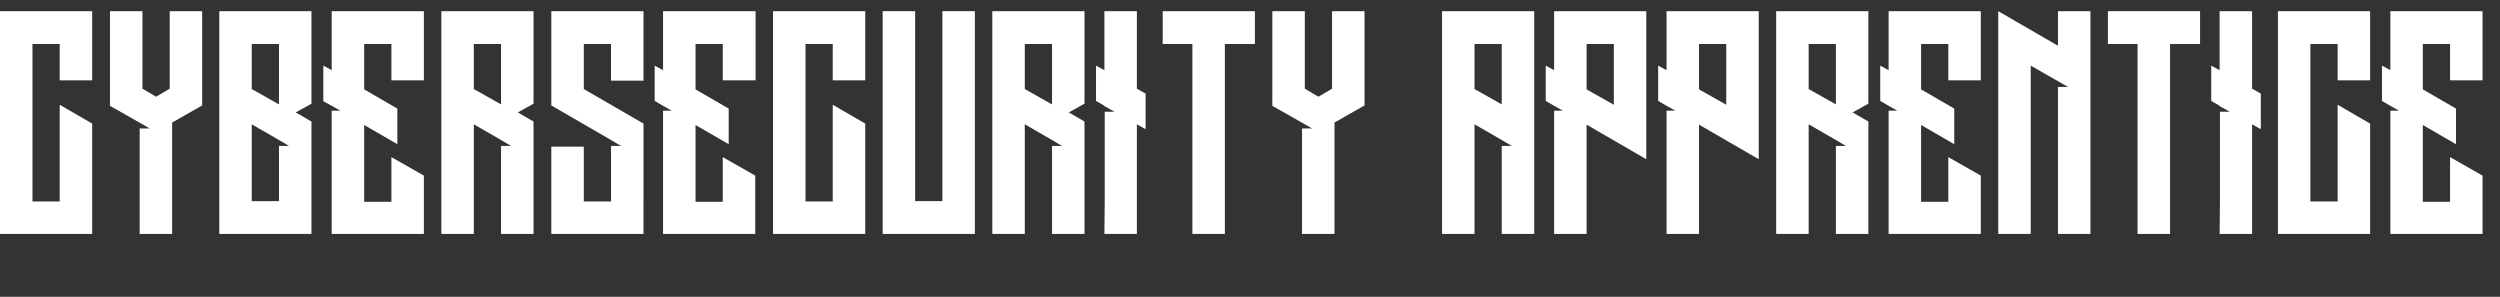
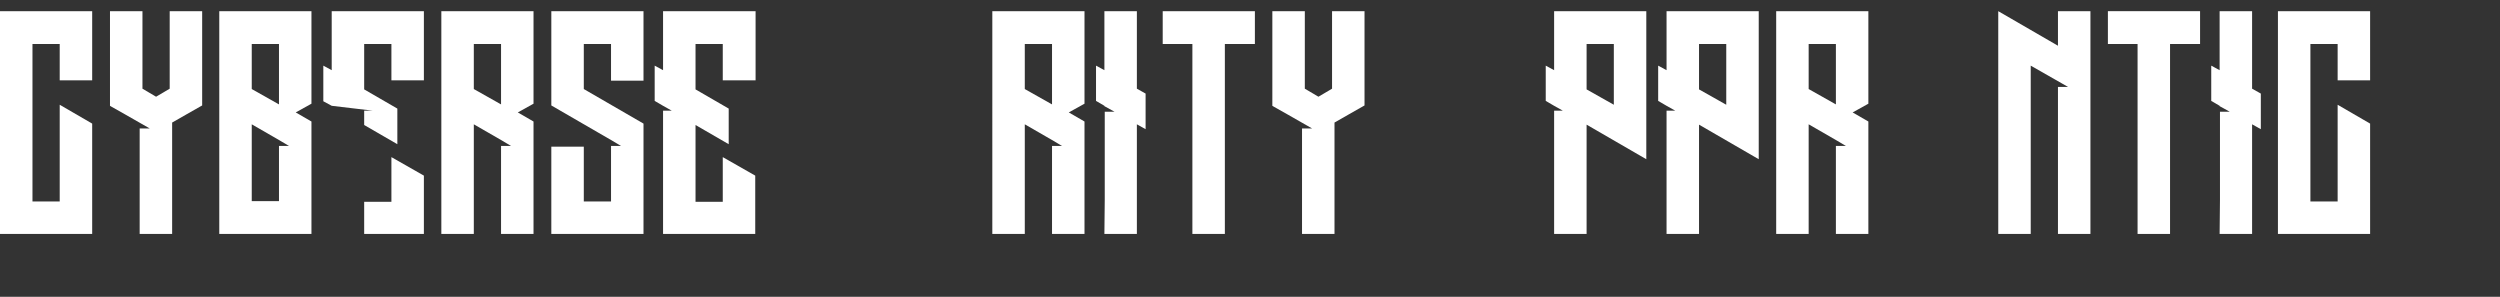
<svg xmlns="http://www.w3.org/2000/svg" version="1.1" id="Layer_1" x="0px" y="0px" viewBox="0 0 716 85" style="enable-background:new 0 0 716 85;" xml:space="preserve">
  <rect x="0" y="0" width="716" height="85" fill="#333333" stroke="none" />
  <style type="text/css">
	.st0{enable-background:new    ;}
	.st1{fill:#FFFFFF;}
</style>
  <g class="st0">
    <path class="st1" d="M17.1,23V12.6H9.3v45.1h7.8V40.2v-3.9v-6.3l9.3,5.4v0.9v8.4v0.8v12.1V67h-9.3H9.3H0v-9.3V12.6V3.2h9.3h7.8h9.3   v9.3V23H17.1z" />
    <path class="st1" d="M57.9,3.2v16.9v0.8v7.7v0.7v0.9l-4.4,2.5l-4.2,2.4v26.9V67h-9.3v-4.9V36.8h2.9l-7-4l-3.9-2.2l-0.5-0.3v-0.9V28   v-7.1v-0.8V3.2h9.3v22.2l3.9,2.3l3.9-2.3V3.2H57.9z" />
    <path class="st1" d="M79.9,3.2h9.3v9.3v17.2l-4.5,2.5l4.5,2.6v0.4v0.9v8.4v0.8v12.1V67h-9.3h-7.8h-9.3v-9.3V30.3v-0.9v-8.4v-0.8   v-7.5V3.2h9.3H79.9z M79.9,29.9V12.6h-7.8v12.9L79.9,29.9z M79.9,41.8h2.9l-0.2-0.1l-2.7-1.6l-7.8-4.5v22h7.8V41.8z" />
-     <path class="st1" d="M121.4,3.2v9.3V23h-9.3V12.6h-7.8v13l9.5,5.5v10.2l-9.5-5.5v22h7.8v-0.4v-1.8v-0.2v-0.9v-1v-7.5V45l9.3,5.3   v5.1v2.2v3V67h-9.3h-7.8H95v-9.3V31.7h2.5L95,30.3L92.6,29V28v-8.4v-0.8l2.4,1.3v-7.5V3.2h9.3h7.8H121.4z" />
+     <path class="st1" d="M121.4,3.2v9.3V23h-9.3V12.6h-7.8v13l9.5,5.5v10.2l-9.5-5.5v22h7.8v-0.4v-1.8v-0.2v-0.9v-1v-7.5V45l9.3,5.3   v5.1v2.2v3V67h-9.3h-7.8v-9.3V31.7h2.5L95,30.3L92.6,29V28v-8.4v-0.8l2.4,1.3v-7.5V3.2h9.3h7.8H121.4z" />
    <path class="st1" d="M143.5,3.2h9.3v9.3v17.2l-4.5,2.5l4.5,2.6v0.4v0.9v8.4v0.8V67h-9.3V41.8h2.9l-0.2-0.1l-2.7-1.6l-7.8-4.5V67   h-9.3V30.3v-0.9v-8.4v-0.8v-7.5V3.2h9.3H143.5z M143.5,29.9V12.6h-7.8v12.9L143.5,29.9z" />
    <path class="st1" d="M184.3,3.2v9.3v10.6h-9.3V12.6h-7.8v12.9l17.1,9.9v0.3v0.6v8.4v0.8v12.1V67h-9.3h-7.8h-9.3v-9.3V42h9.3v15.7   h7.8V41.8h2.9l-0.2-0.1l-2.7-1.6l-17.1-9.9v-0.7v-0.2v-8.4v-0.8v-7.5V3.2h9.3h7.8H184.3z" />
    <path class="st1" d="M216.4,3.2v9.3V23H207V12.6h-7.8v13l9.5,5.5v10.2l-9.5-5.5v22h7.8v-0.4v-1.8v-0.2v-0.9v-1v-7.5V45l9.3,5.3v5.1   v2.2v3V67H207h-7.8h-9.3v-9.3V31.7h2.5l-2.5-1.4l-2.4-1.4V28v-8.4v-0.8l2.4,1.3v-7.5V3.2h9.3h7.8H216.4z" />
-     <path class="st1" d="M238.5,23V12.6h-7.8v45.1h7.8V40.2v-3.9v-6.3l9.3,5.4v0.9v8.4v0.8v12.1V67h-9.3h-7.8h-9.3v-9.3V12.6V3.2h9.3   h7.8h9.3v9.3V23H238.5z" />
-     <path class="st1" d="M279.2,67h-9.3h-7.8h-9.3v-9.3V3.2h9.3v54.4h7.8V3.2h9.3v54.4V67z" />
    <path class="st1" d="M301.3,3.2h9.3v9.3v17.2l-4.5,2.5l4.5,2.6v0.4v0.9v8.4v0.8V67h-9.3V41.8h2.9l-0.2-0.1l-2.7-1.6l-7.8-4.5V67   h-9.3V30.3v-0.9v-8.4v-0.8v-7.5V3.2h9.3H301.3z M301.3,29.9V12.6h-7.8v12.9L301.3,29.9z" />
    <path class="st1" d="M328.1,37l-2.5-1.4v21.6V67h-9.3l0.1-9.8v-13V32h2.8l-2.9-1.6v-0.1l-2.4-1.4V28v-8.4v-0.8l2.4,1.3V3.2h9.3   v22.2l2.5,1.4V37z" />
    <path class="st1" d="M359.4,12.6h-8.6V67h-9.3V12.6h-8.5V3.2h8.5h9.3h8.6V12.6z" />
    <path class="st1" d="M390.8,3.2v16.9v0.8v7.7v0.7v0.9l-4.4,2.5l-4.2,2.4v26.9V67h-9.3v-4.9V36.8h2.9l-7-4l-3.9-2.2l-0.5-0.3v-0.9   V28v-7.1v-0.8V3.2h9.3v22.2l3.9,2.3l3.9-2.3V3.2H390.8z" />
-     <path class="st1" d="M430.1,3.2h9.3v9.3v22.8v0.9v8.4v0.8V67h-9.3V41.8h2.9l-0.2-0.1l-2.7-1.6l-7.8-4.5V67h-9.3V30.3v-0.9v-8.4   v-0.8v-7.5V3.2h9.3H430.1z M430.1,29.9V12.6h-7.8v12.9L430.1,29.9z" />
    <path class="st1" d="M462.2,3.2h9.3v9.3v22.9v1.3v8.9l-17.1-9.9V67h-9.3V31.7h2.5l-2.5-1.4l-2.4-1.4V28v-8.4v-0.8l2.4,1.3v-7.5V3.2   h9.3H462.2z M462.2,30V12.6h-7.8v13L462.2,30z" />
    <path class="st1" d="M494.4,3.2h9.3v9.3v22.9v1.3v8.9l-17.1-9.9V67h-9.3V31.7h2.5l-2.5-1.4l-2.4-1.4V28v-8.4v-0.8l2.4,1.3v-7.5V3.2   h9.3H494.4z M494.4,30V12.6h-7.8v13L494.4,30z" />
    <path class="st1" d="M525.8,3.2h9.3v9.3v17.2l-4.5,2.5l4.5,2.6v0.4v0.9v8.4v0.8V67h-9.3V41.8h2.9l-0.2-0.1l-2.7-1.6l-7.8-4.5V67   h-9.3V30.3v-0.9v-8.4v-0.8v-7.5V3.2h9.3H525.8z M525.8,29.9V12.6H518v12.9L525.8,29.9z" />
-     <path class="st1" d="M567.3,3.2v9.3V23h-9.3V12.6h-7.8v13l9.5,5.5v10.2l-9.5-5.5v22h7.8v-0.4v-1.8v-0.2v-0.9v-1v-7.5V45l9.3,5.3   v5.1v2.2v3V67h-9.3h-7.8h-9.3v-9.3V31.7h2.5l-2.5-1.4l-2.4-1.4V28v-8.4v-0.8l2.4,1.3v-7.5V3.2h9.3h7.8H567.3z" />
    <path class="st1" d="M598.7,3.2v15.3v0.8v8.4v0.9v21.5V67h-9.3V50.2V24.9h2.9l-10.7-6.1V67h-9.3V13.5v-0.9v-1V4.1V3.2l17.1,9.9V3.2   H598.7z" />
    <path class="st1" d="M630.1,12.6h-8.6V67h-9.3V12.6h-8.5V3.2h8.5h9.3h8.6V12.6z" />
    <path class="st1" d="M647.5,37l-2.5-1.4v21.6V67h-9.3l0.1-9.8v-13V32h2.8l-2.9-1.6v-0.1l-2.4-1.4V28v-8.4v-0.8l2.4,1.3V3.2h9.3   v22.2l2.5,1.4V37z" />
    <path class="st1" d="M669.5,23V12.6h-7.8v45.1h7.8V40.2v-3.9v-6.3l9.3,5.4v0.9v8.4v0.8v12.1V67h-9.3h-7.8h-9.3v-9.3V12.6V3.2h9.3   h7.8h9.3v9.3V23H669.5z" />
-     <path class="st1" d="M711,3.2v9.3V23h-9.3V12.6h-7.8v13l9.5,5.5v10.2l-9.5-5.5v22h7.8v-0.4v-1.8v-0.2v-0.9v-1v-7.5V45l9.3,5.3v5.1   v2.2v3V67h-9.3h-7.8h-9.3v-9.3V31.7h2.5l-2.5-1.4l-2.4-1.4V28v-8.4v-0.8l2.4,1.3v-7.5V3.2h9.3h7.8H711z" />
  </g>
</svg>